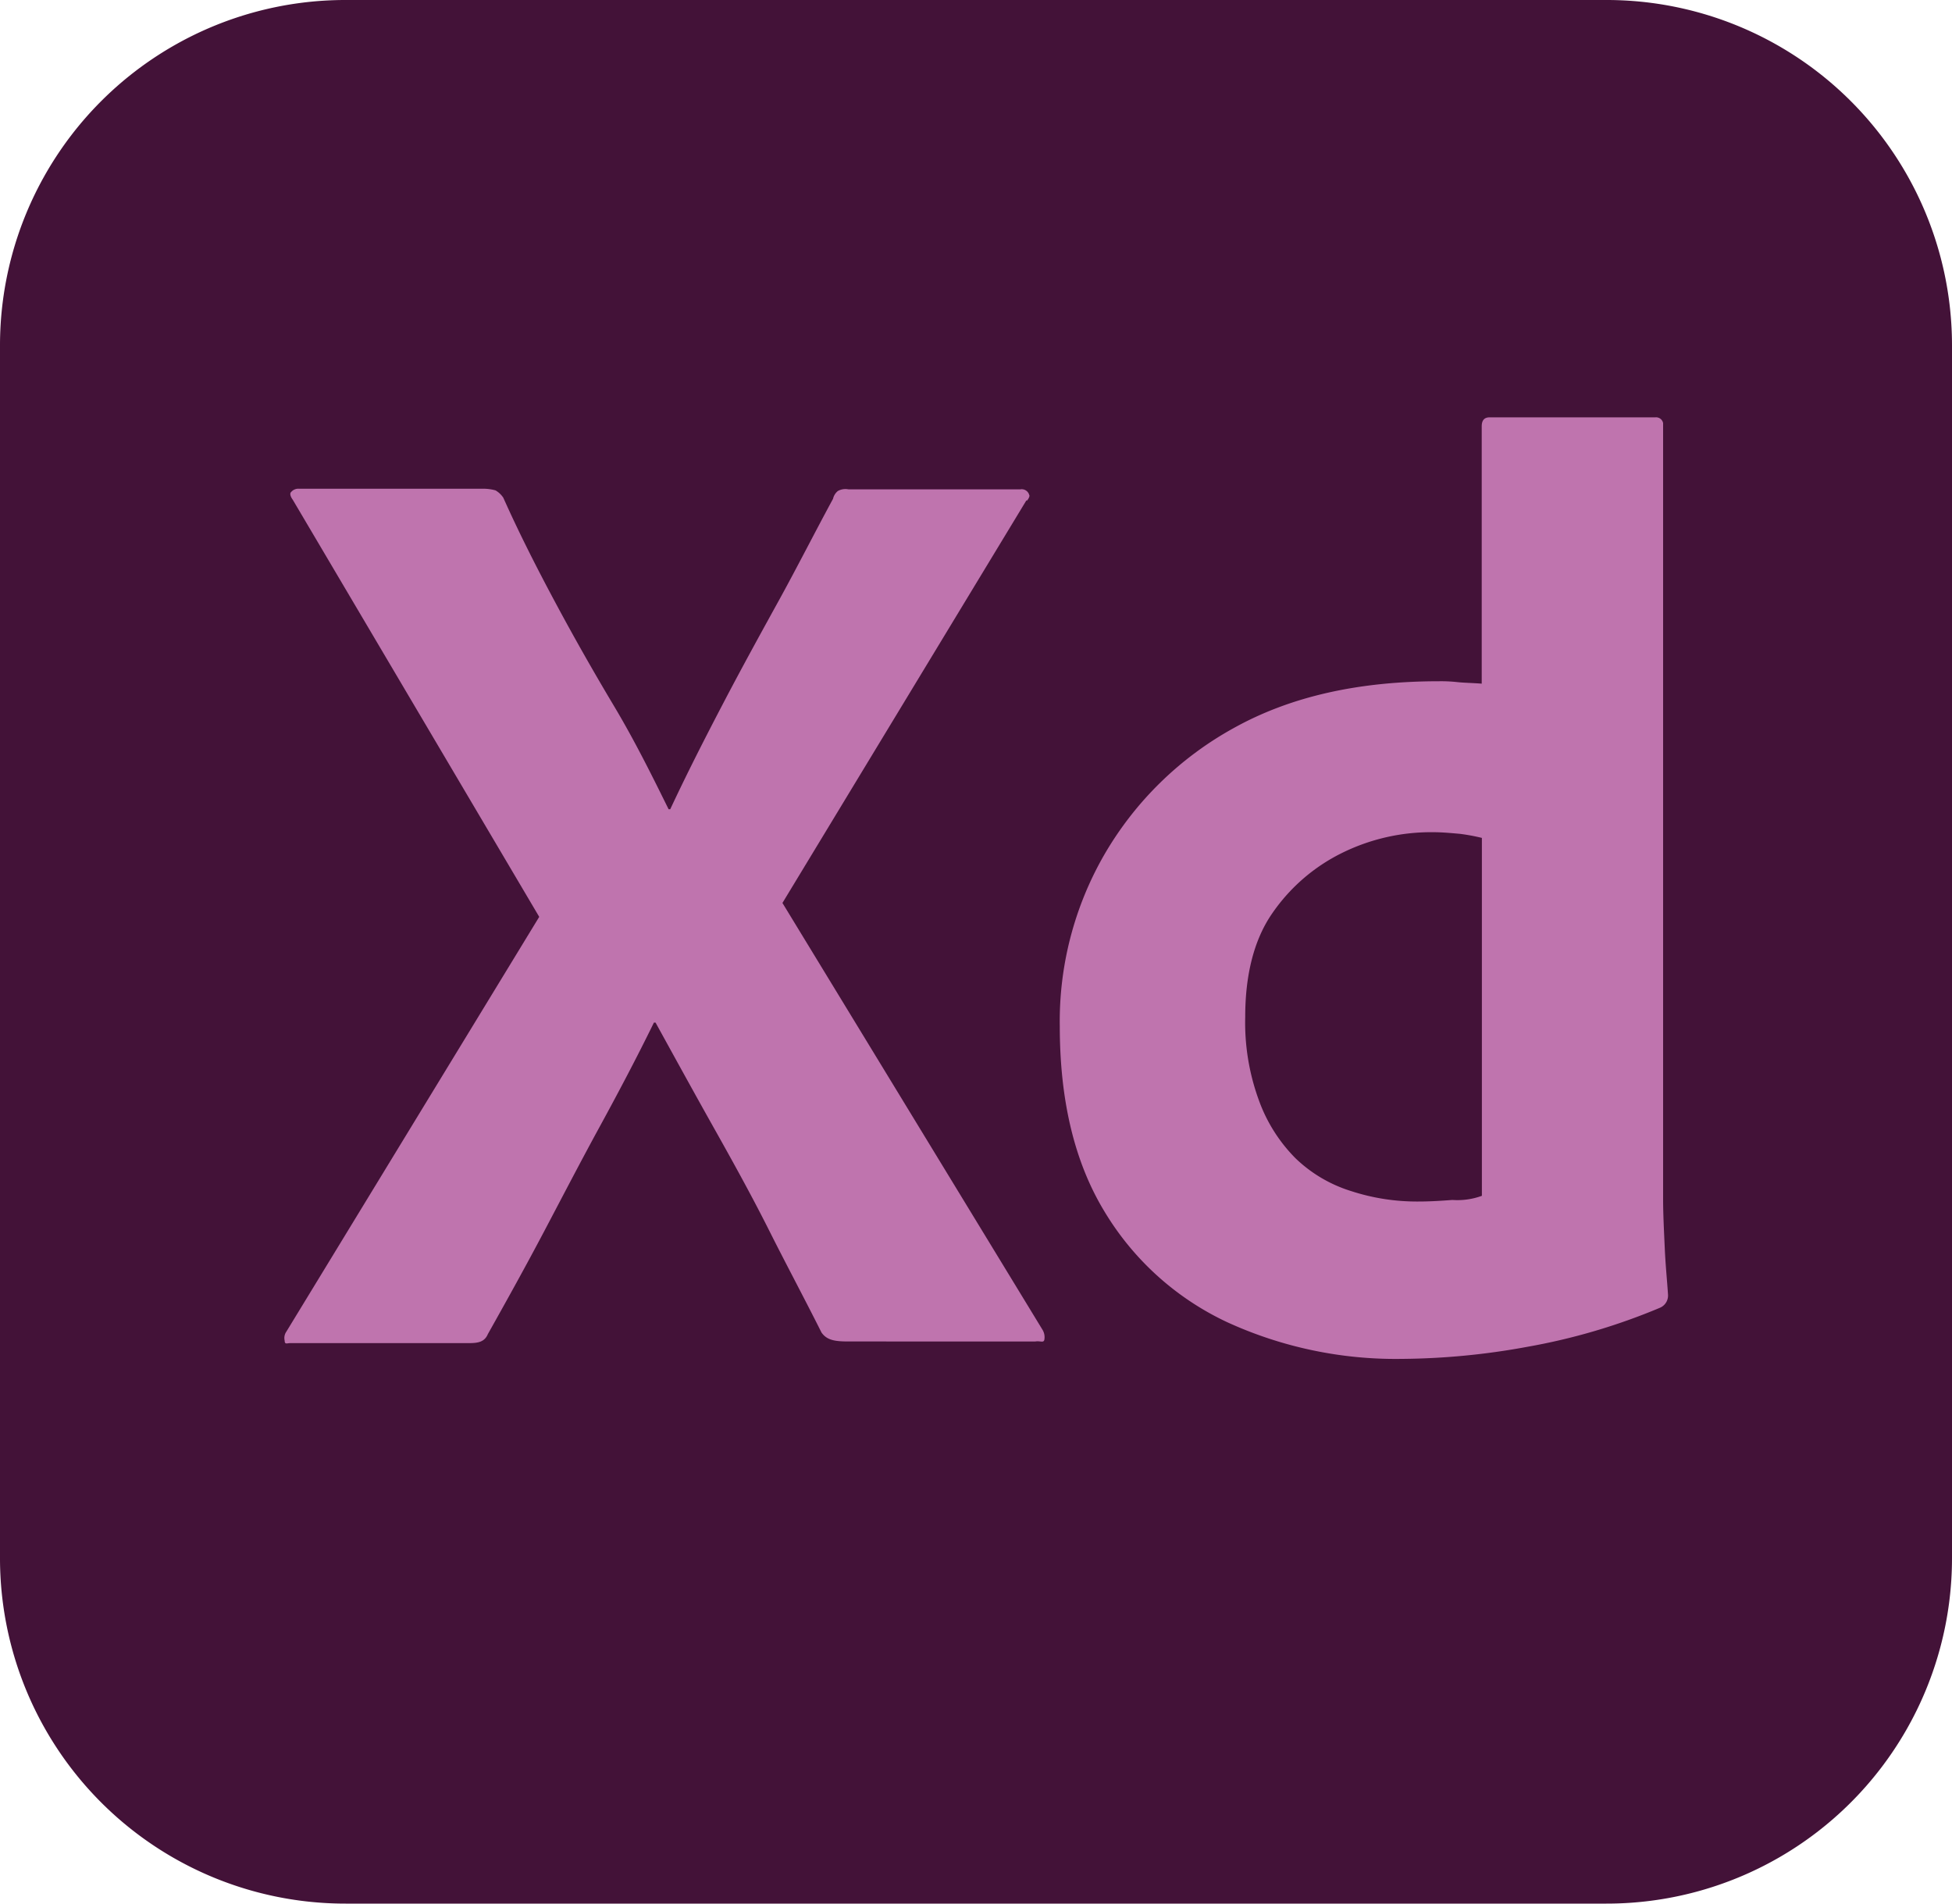
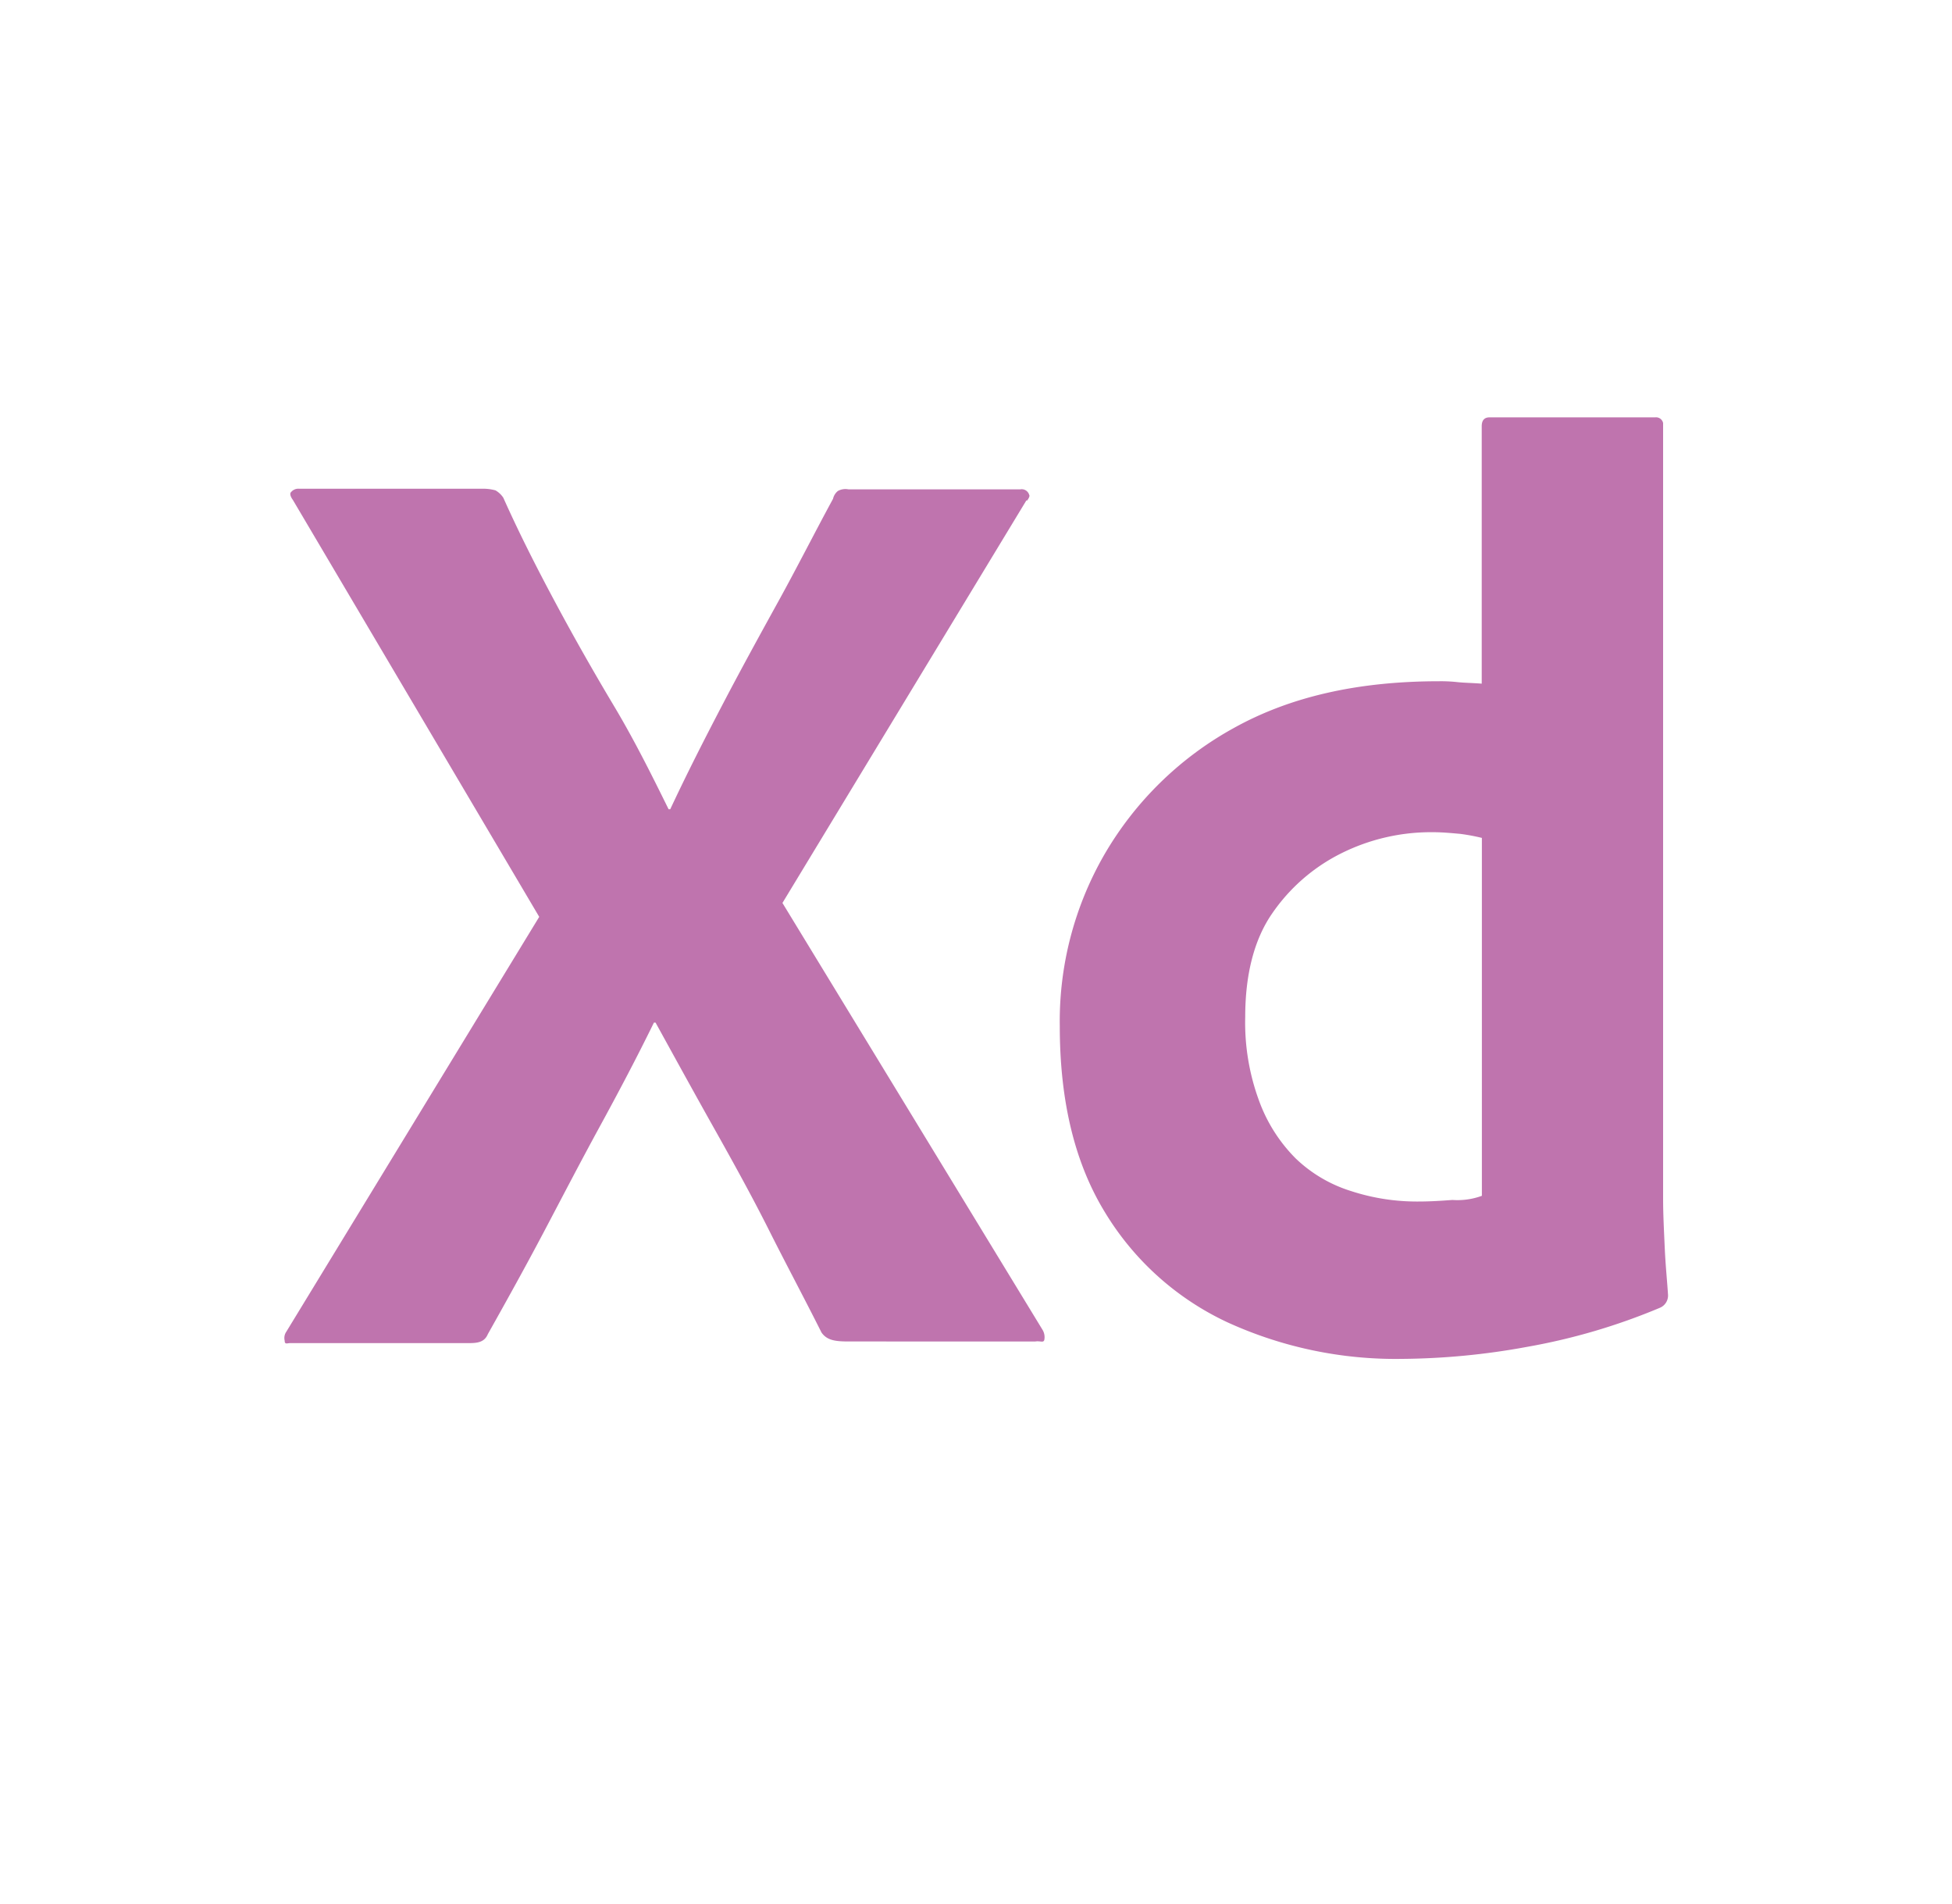
<svg xmlns="http://www.w3.org/2000/svg" viewBox="0 0 250 243.75">
  <defs>
    <style>.cls-1{fill:#431238;}.cls-2{fill:#bf74ae;}</style>
  </defs>
  <g id="Calque_2" data-name="Calque 2">
    <g id="Calque_1-2" data-name="Calque 1">
      <g id="Layer_2" data-name="Layer 2">
        <g id="Surfaces">
          <g id="UI_UX_Surface" data-name="UI UX Surface">
            <g id="Outline_no_shadow" data-name="Outline no shadow">
-               <path class="cls-1" d="M44.27,0H205.73A44.23,44.23,0,0,1,250,44.27V199.48a44.23,44.23,0,0,1-44.27,44.27H44.27A44.23,44.23,0,0,1,0,199.48V44.27A44.23,44.23,0,0,1,44.27,0Z" />
-             </g>
+               </g>
          </g>
        </g>
        <g id="Outlined_Mnemonics_Logos" data-name="Outlined Mnemonics Logos">
          <g id="Xd">
            <path class="cls-2" d="M131.46,64.06l-31.25,51.56,33.33,54.69a1.82,1.82,0,0,1,.21,1.25c-.1.42-.52.11-1.15.21H108.75c-1.67,0-2.81-.1-3.54-1.15-2.19-4.37-4.48-8.64-6.67-13S94,149,91.46,144.48s-5-9-7.5-13.54h-.21c-2.19,4.48-4.58,9-7,13.43s-4.79,9-7.08,13.34-4.79,8.85-7.19,13.12c-.42,1-1.25,1.15-2.4,1.15H37.19c-.42,0-.73.21-.73-.31a1.42,1.42,0,0,1,.21-1.15L69.06,117.4,37.5,64c-.31-.42-.42-.83-.21-1a1.2,1.2,0,0,1,1-.42H62a5.9,5.9,0,0,1,1.46.21,3,3,0,0,1,1,.94c2,4.48,4.27,8.95,6.67,13.43s4.89,8.86,7.5,13.23,4.79,8.75,7,13.23h.21C88,99,90.31,94.48,92.6,90.1S97.29,81.35,99.69,77s4.68-8.86,7-13.13a1.78,1.78,0,0,1,.62-1,2,2,0,0,1,1.36-.21h22a1,1,0,0,1,1.15.73c.1.11-.1.52-.31.73Z" />
-             <path class="cls-2" d="M179.58,174a51.84,51.84,0,0,1-22.39-4.69,36.25,36.25,0,0,1-15.73-14.17c-3.86-6.35-5.73-14.27-5.73-23.75a42.7,42.7,0,0,1,5.73-22A43.29,43.29,0,0,1,158,93.23c7.29-4.06,16-6,26.35-6a19.35,19.35,0,0,1,2.19.1c.94.11,2,.11,3.23.21V54.58c0-.73.31-1.14,1-1.14H212a.92.92,0,0,1,1,.73v99.37c0,1.88.11,4,.21,6.25s.31,4.27.42,6a1.7,1.7,0,0,1-1.05,1.67,79.34,79.34,0,0,1-17,5A91.57,91.57,0,0,1,179.58,174Zm10.21-20.84V107.29a25.19,25.19,0,0,0-2.81-.52c-1.15-.1-2.29-.21-3.44-.21a25.76,25.76,0,0,0-11.77,2.71,23.37,23.37,0,0,0-8.85,7.71c-2.3,3.33-3.44,7.81-3.44,13.23a28.94,28.94,0,0,0,1.77,10.73,20.23,20.23,0,0,0,4.69,7.39A17.89,17.89,0,0,0,173,152.5a27.19,27.19,0,0,0,8.65,1.35c1.56,0,3-.1,4.37-.2A9.12,9.12,0,0,0,189.79,153.12Z" />
+             <path class="cls-2" d="M179.58,174a51.84,51.84,0,0,1-22.39-4.69,36.25,36.25,0,0,1-15.73-14.17c-3.86-6.35-5.73-14.27-5.73-23.75a42.7,42.7,0,0,1,5.73-22A43.29,43.29,0,0,1,158,93.23c7.29-4.06,16-6,26.35-6a19.35,19.35,0,0,1,2.19.1c.94.11,2,.11,3.23.21V54.58c0-.73.31-1.14,1-1.14H212a.92.92,0,0,1,1,.73v99.37c0,1.88.11,4,.21,6.25s.31,4.27.42,6a1.7,1.7,0,0,1-1.05,1.67,79.34,79.34,0,0,1-17,5A91.57,91.57,0,0,1,179.58,174Zm10.21-20.84V107.29a25.19,25.19,0,0,0-2.81-.52c-1.15-.1-2.29-.21-3.44-.21a25.76,25.76,0,0,0-11.77,2.71,23.37,23.37,0,0,0-8.85,7.71c-2.3,3.33-3.44,7.81-3.44,13.23a28.94,28.94,0,0,0,1.77,10.73,20.23,20.23,0,0,0,4.69,7.39A17.89,17.89,0,0,0,173,152.5a27.19,27.19,0,0,0,8.65,1.35c1.56,0,3-.1,4.37-.2A9.12,9.12,0,0,0,189.79,153.12" />
          </g>
        </g>
      </g>
    </g>
  </g>
</svg>